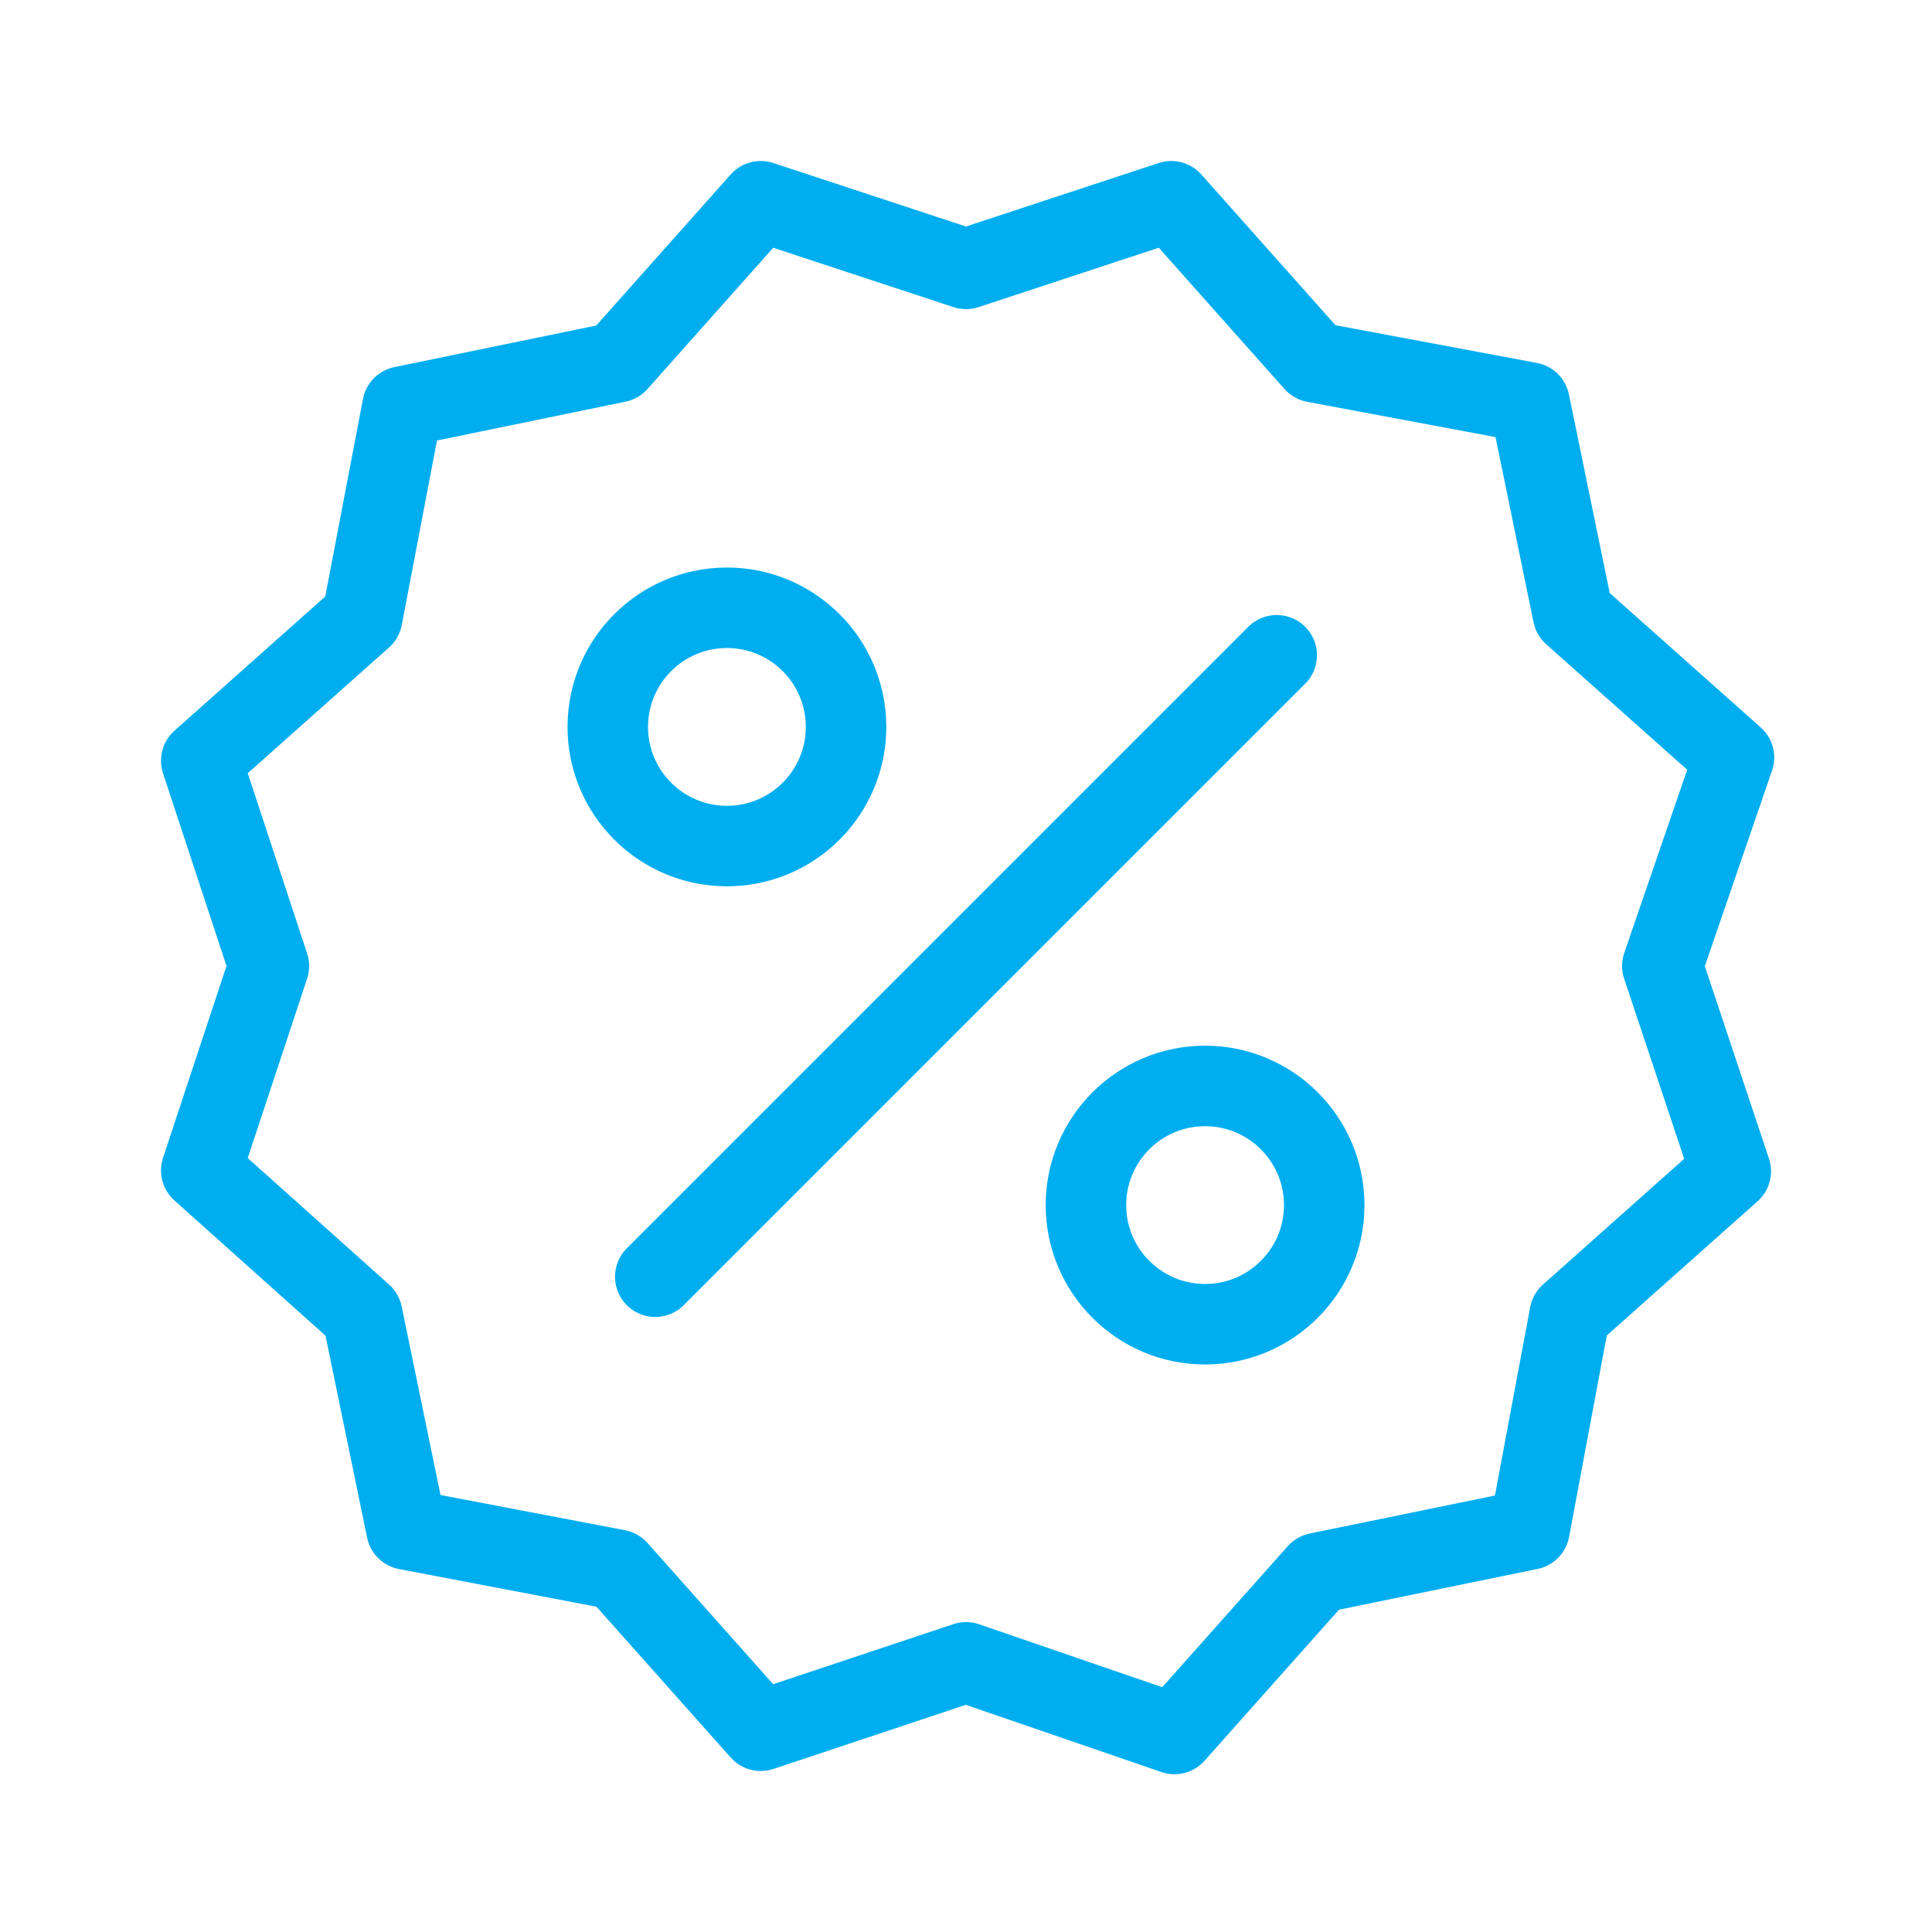
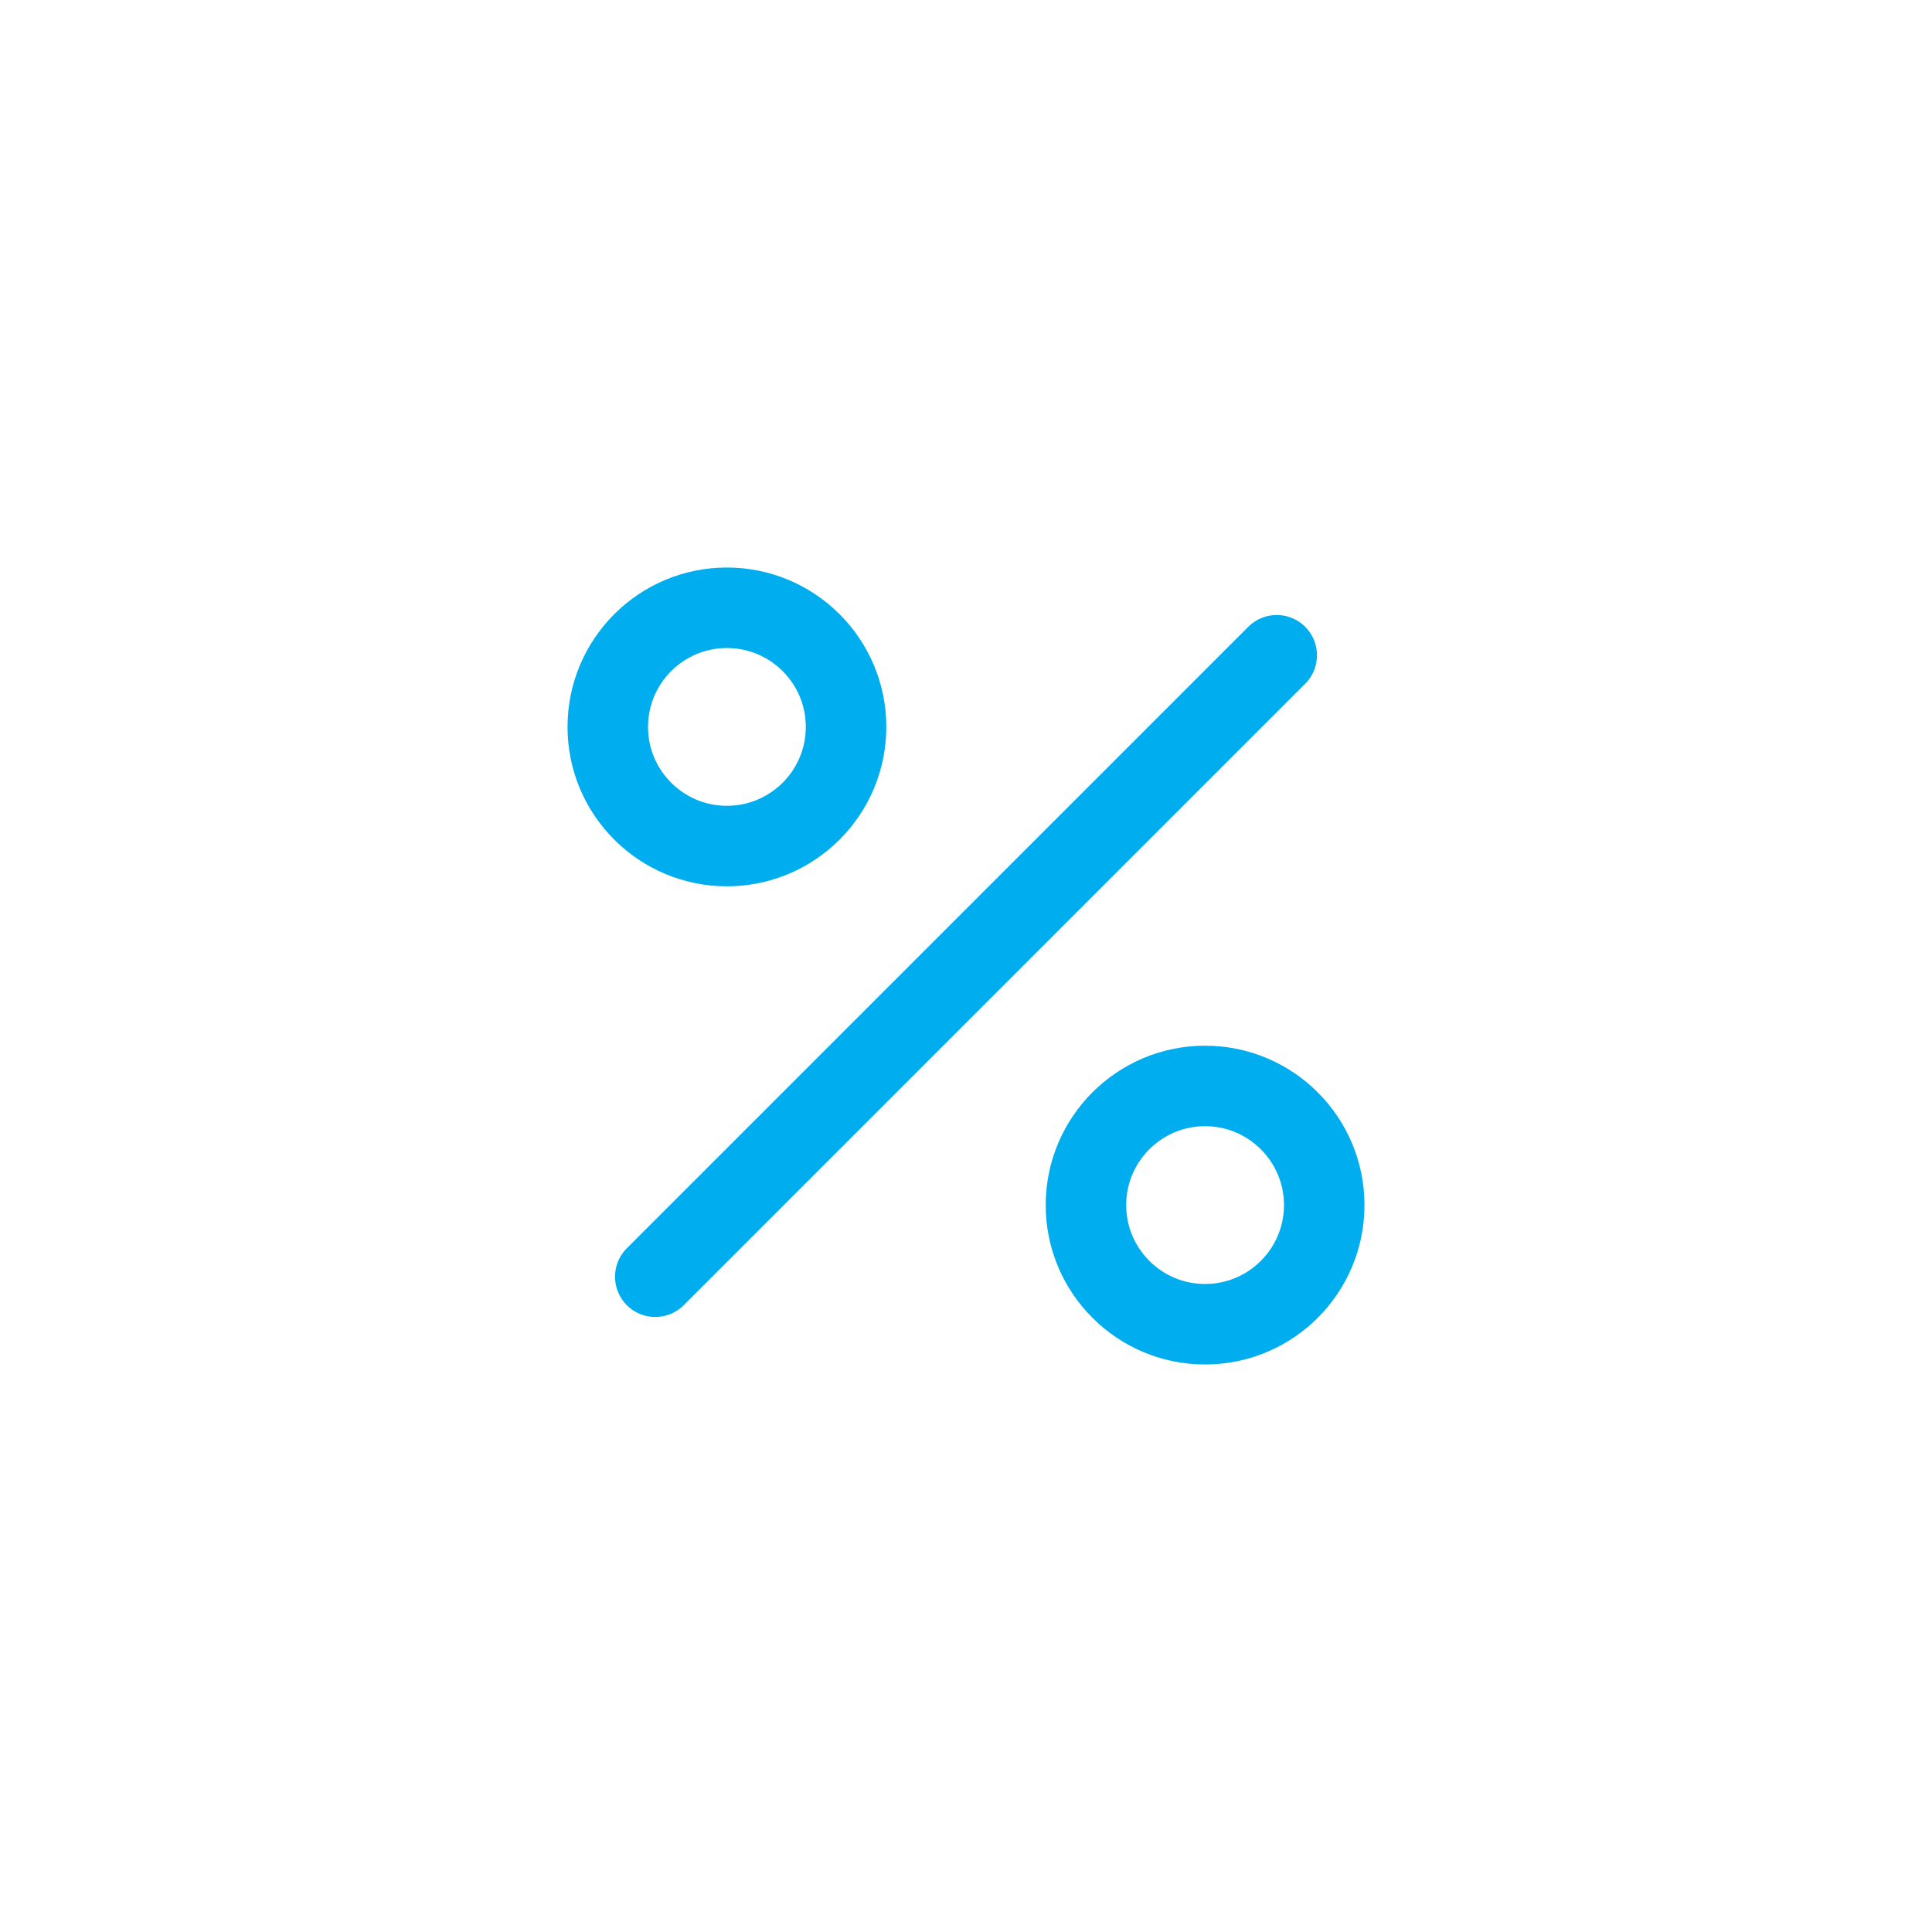
<svg xmlns="http://www.w3.org/2000/svg" width="24" height="24" viewBox="0 0 24 24" fill="none">
  <g clip-path="url(#clip0_581_3858)">
    <path d="M9.03 10.51C9.847 10.51 10.51 9.847 10.51 9.03C10.51 8.213 9.847 7.55 9.03 7.55C8.213 7.55 7.55 8.213 7.55 9.03C7.55 9.847 8.213 10.51 9.03 10.51Z" stroke="#00AEEF" stroke-linecap="round" stroke-linejoin="round" />
    <path d="M14.97 16.45C15.787 16.45 16.45 15.787 16.45 14.97C16.45 14.153 15.787 13.49 14.97 13.49C14.153 13.49 13.49 14.153 13.49 14.97C13.49 15.787 14.153 16.45 14.97 16.45Z" stroke="#00AEEF" stroke-linecap="round" stroke-linejoin="round" />
    <path d="M8.14 15.86L15.86 8.14" stroke="#00AEEF" stroke-linecap="round" stroke-linejoin="round" />
-     <path d="M12 3.34L14.55 2.5L16.33 4.5L19 5L19.54 7.63L21.54 9.41L20.65 12L21.5 14.55L19.5 16.33L19 19L16.37 19.54L14.59 21.54L12 20.65L9.45 21.5L7.67 19.5L5.05 19L4.5 16.33L2.5 14.54L3.34 12L2.5 9.45L4.5 7.67L5 5.05L7.67 4.5L9.45 2.5L12 3.34Z" stroke="#00AEEF" stroke-linecap="round" stroke-linejoin="round" />
  </g>
  <defs>
    <clipPath id="clip0_581_3858">
      <rect width="24" height="24" fill="white" />
    </clipPath>
  </defs>
</svg>